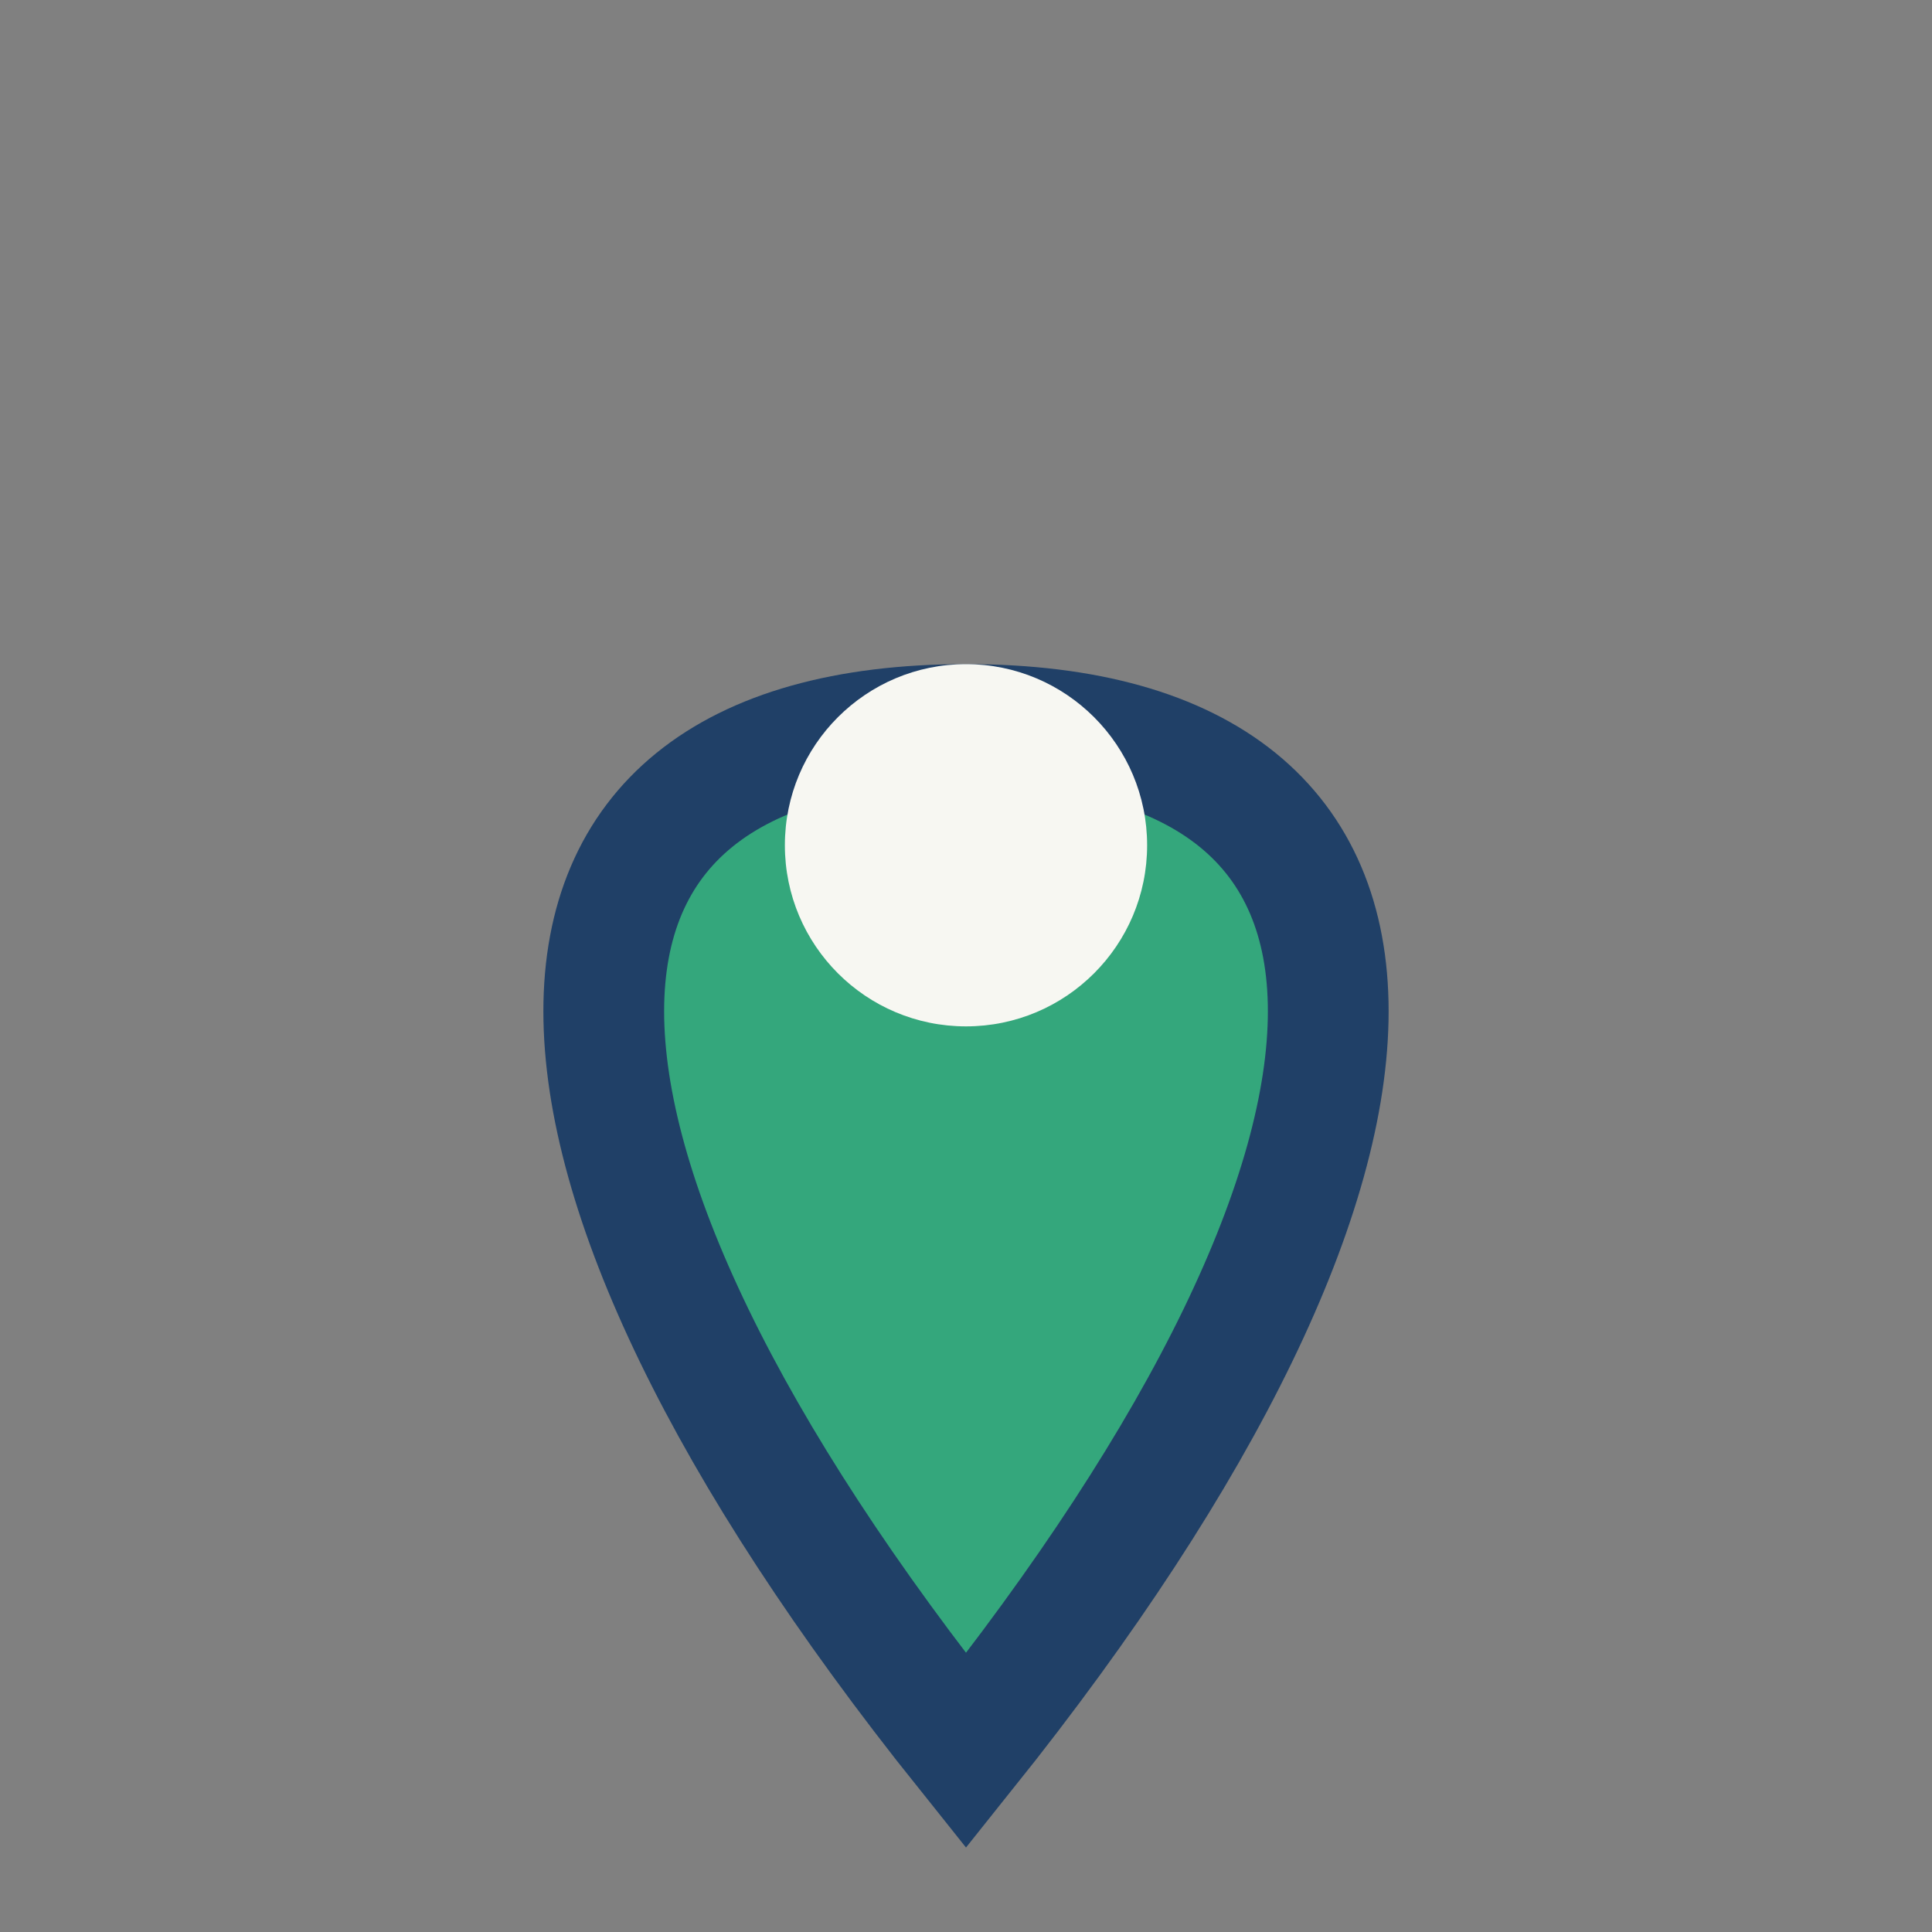
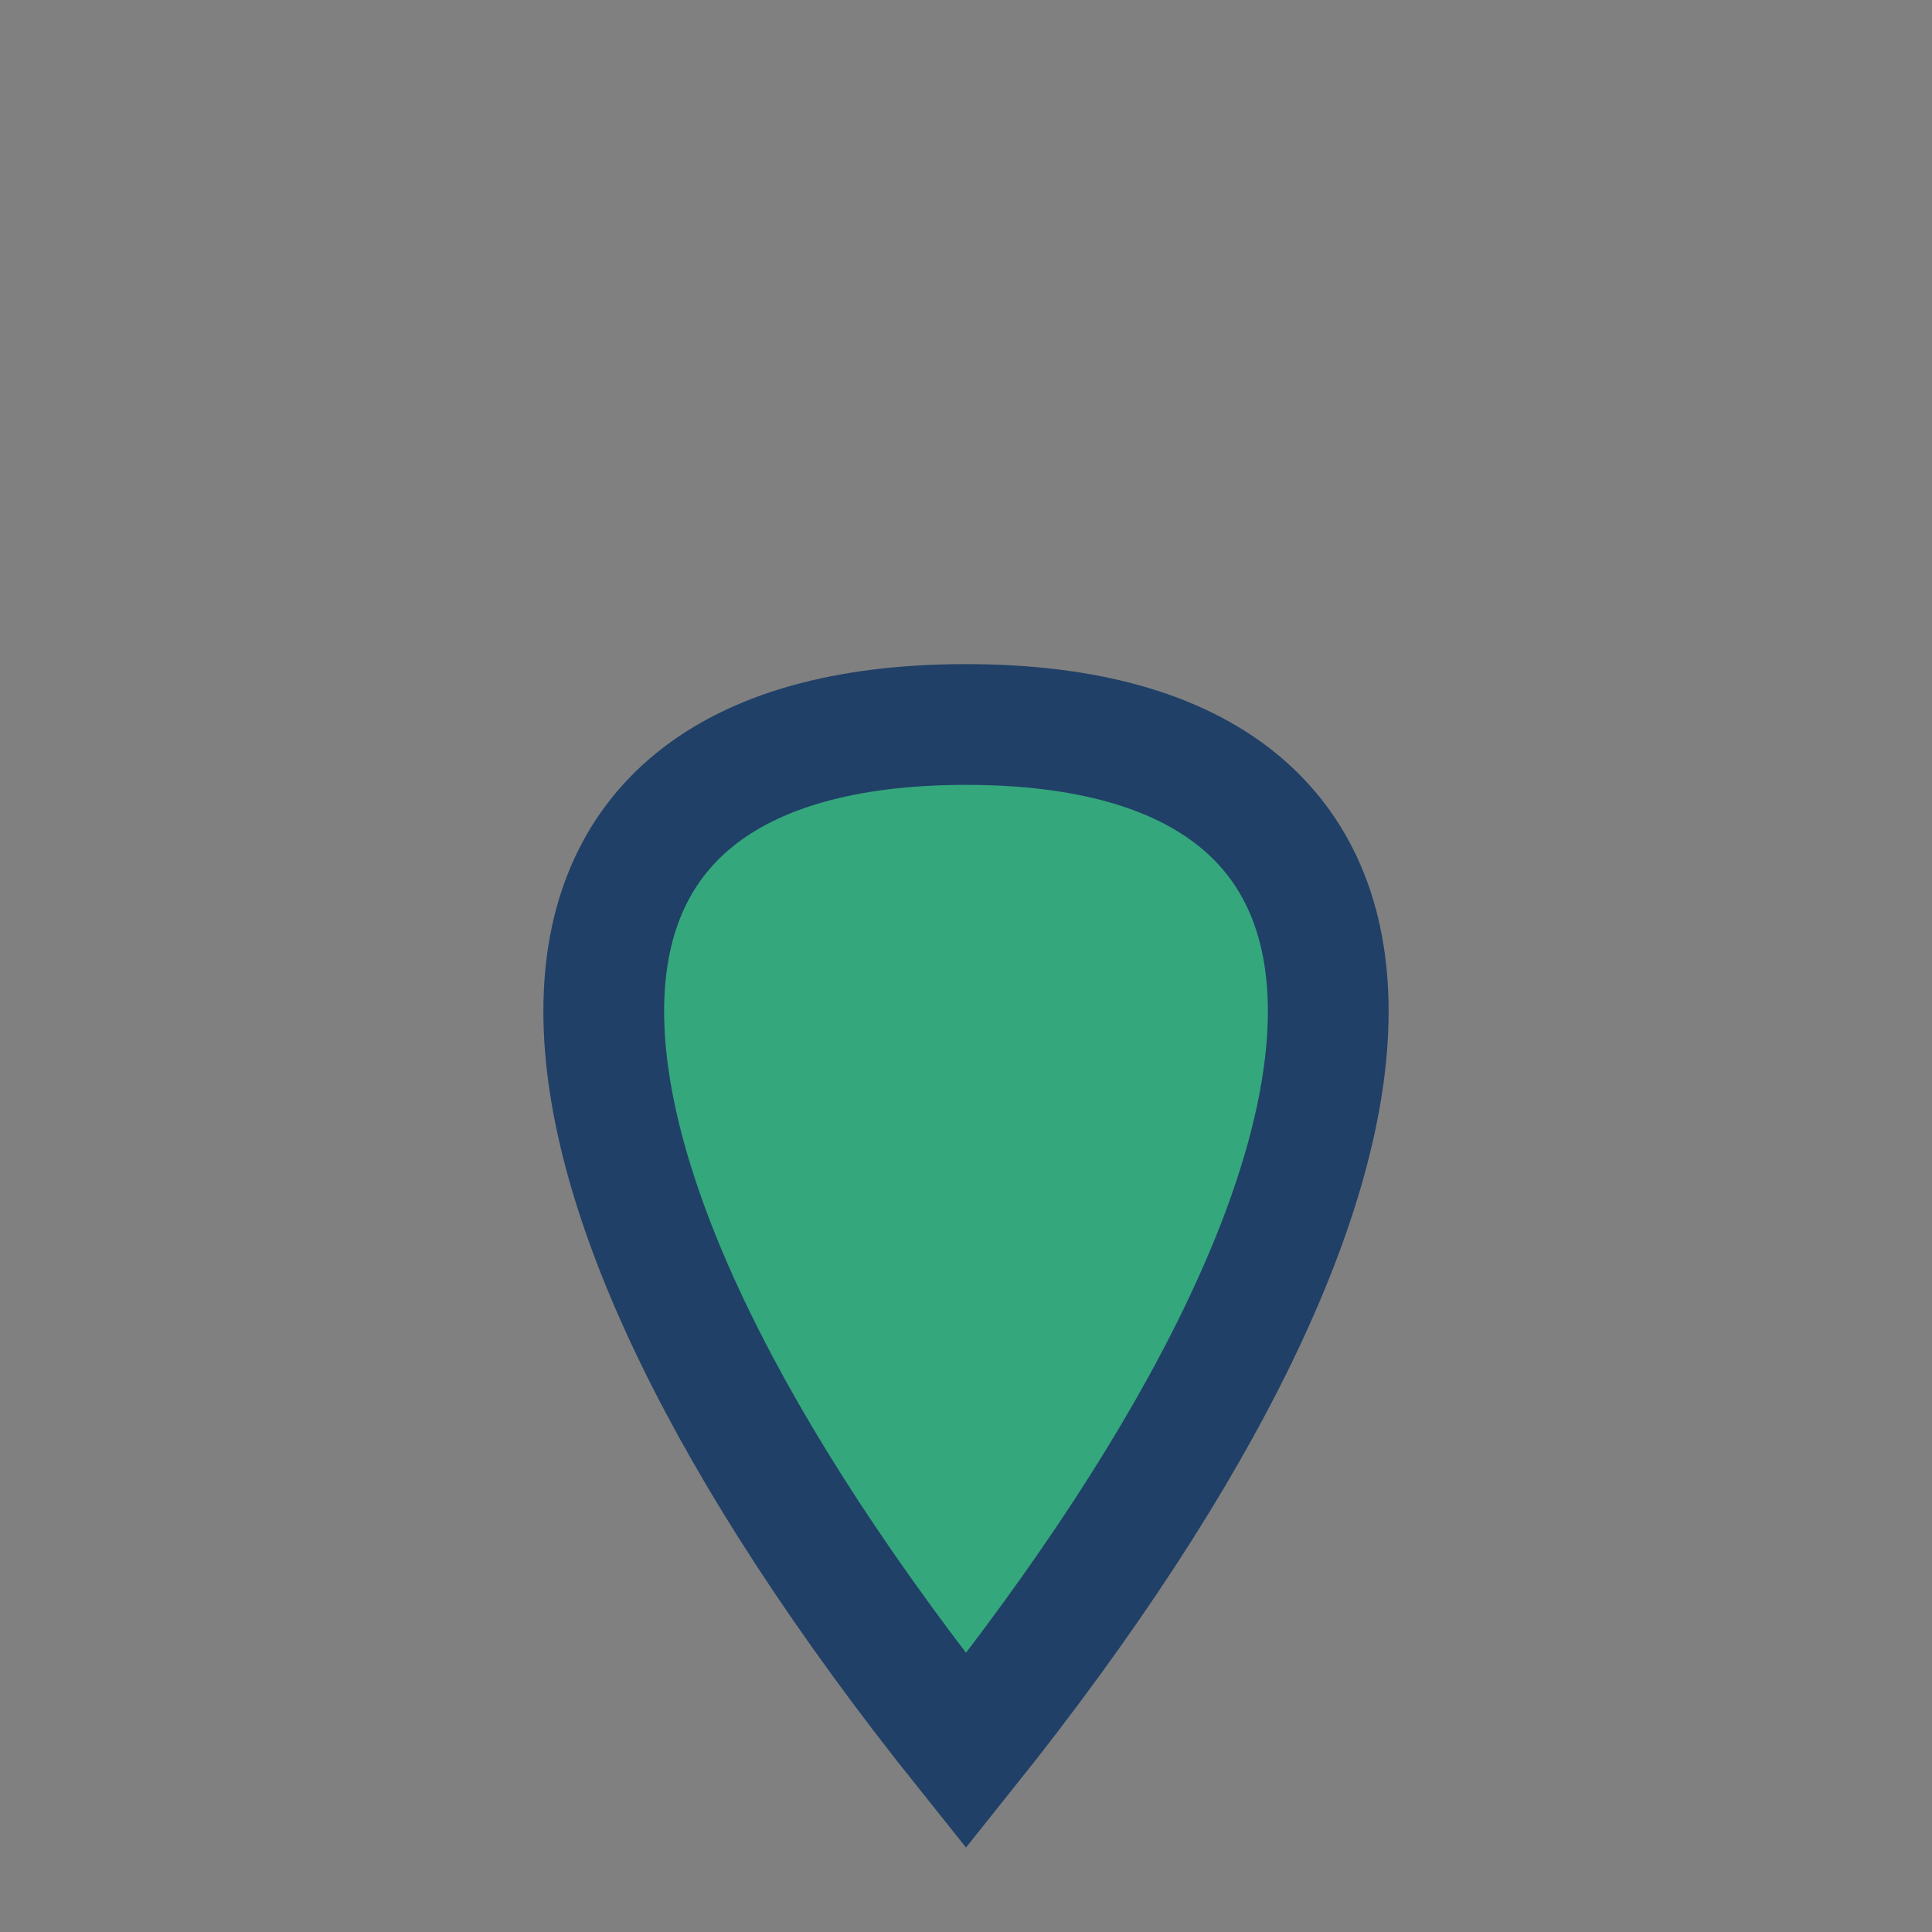
<svg xmlns="http://www.w3.org/2000/svg" width="32" height="32" viewBox="0 0 32 32">
  <rect x="0" y="0" width="32" height="32" fill="#808080" stroke="none" />
  <path d="M16 29c-8-10-8-17 0-17s8 7 0 17z" fill="#34A77C" stroke="#204067" stroke-width="2" />
-   <circle cx="16" cy="14" r="3" fill="#F7F7F2" />
</svg>